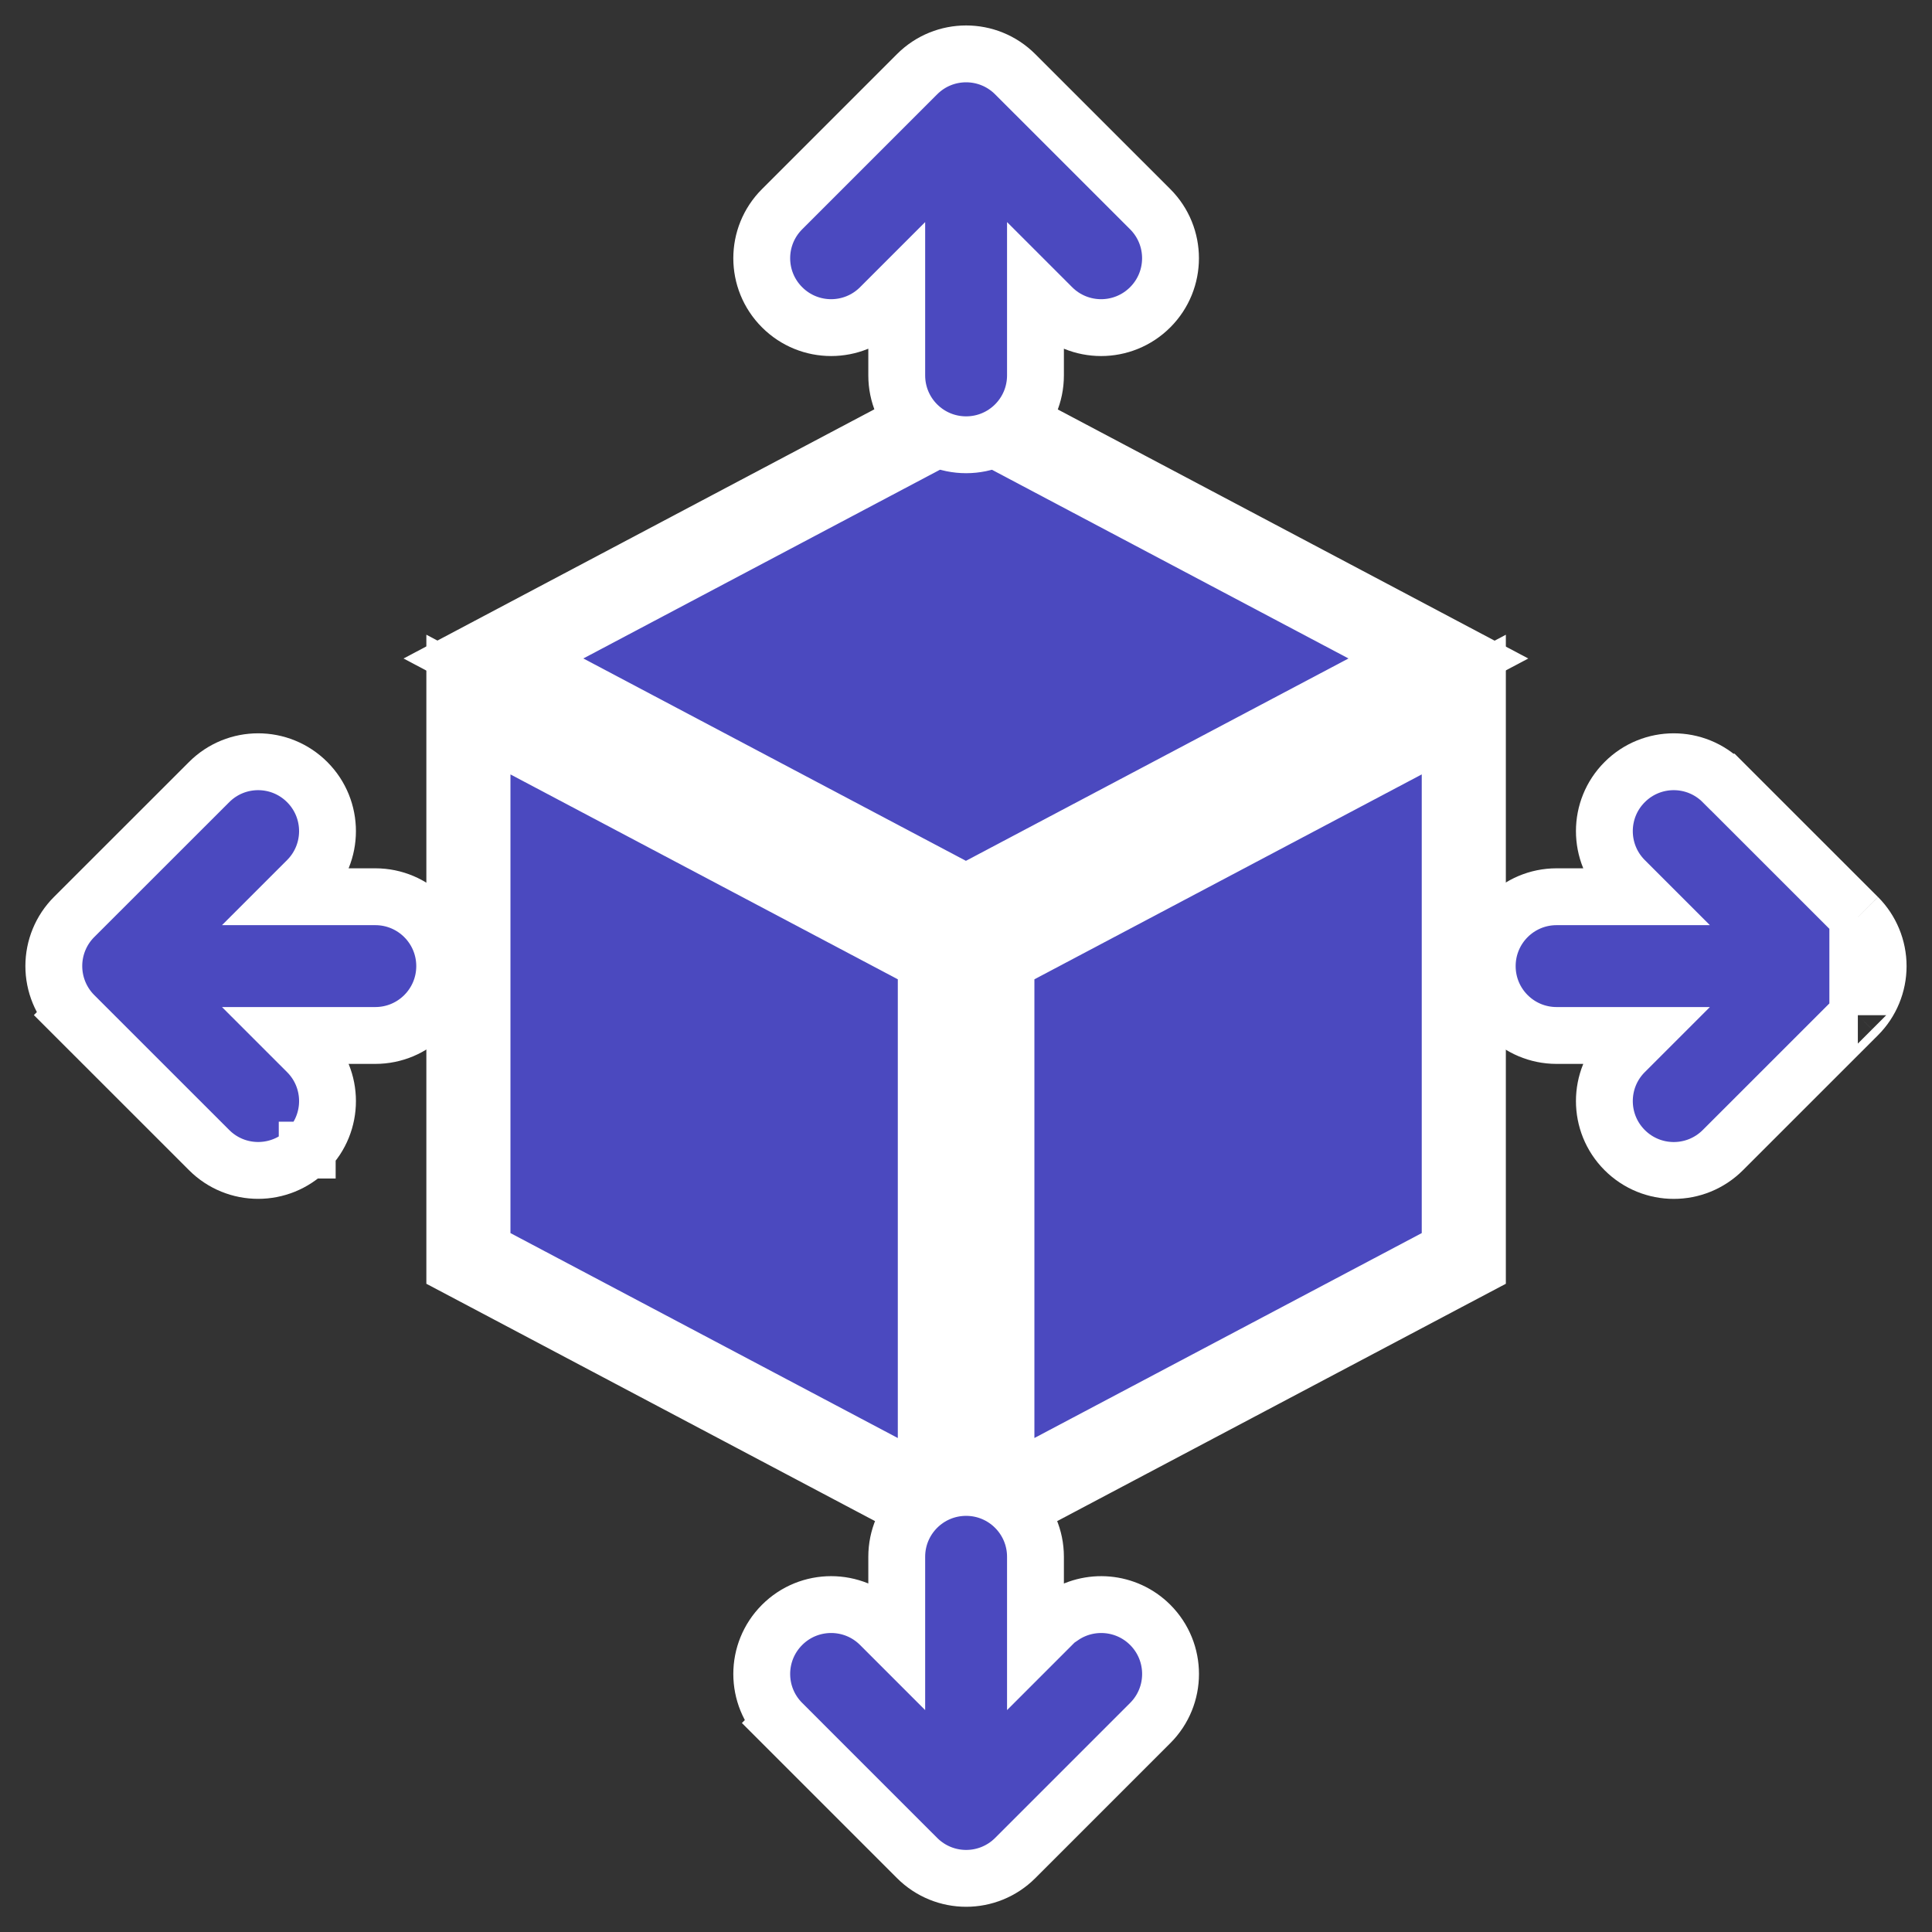
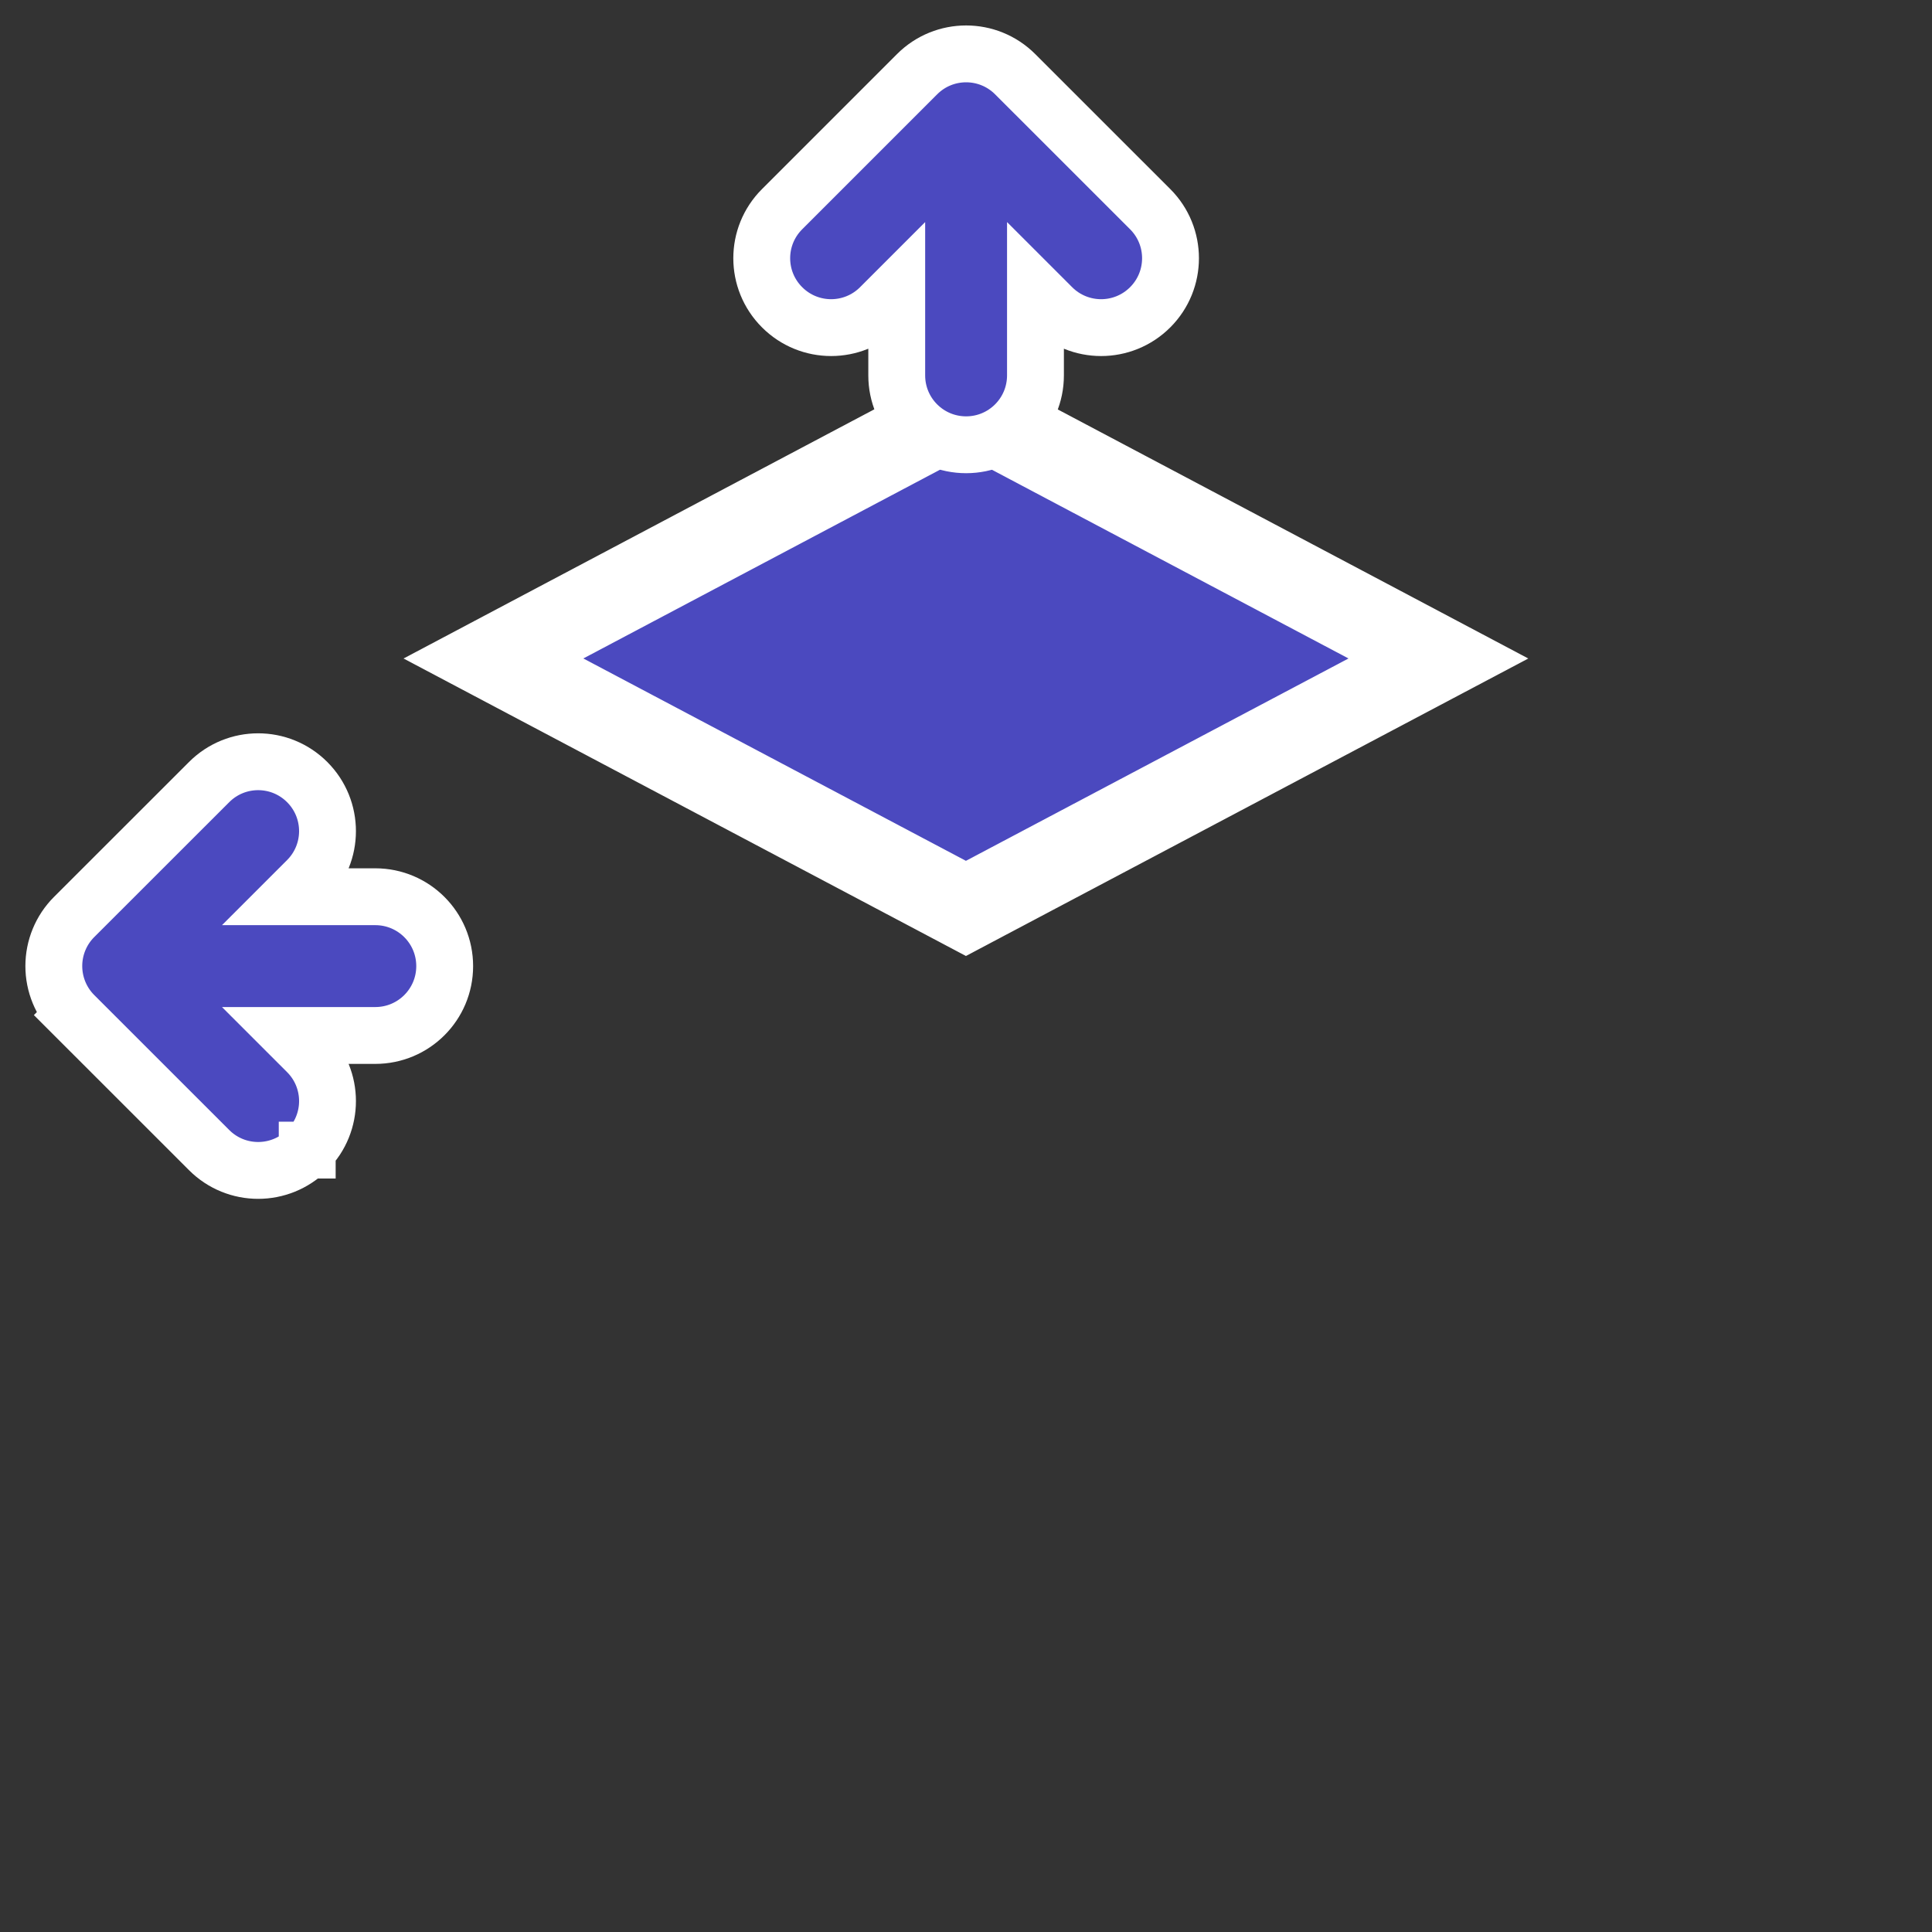
<svg xmlns="http://www.w3.org/2000/svg" width="47" height="47" viewBox="0 0 47 47" fill="none">
  <rect x="0" y="0" width="47" height="47" fill="#333333" stroke="none" />
  <path d="M33.283 16.923L34.992 16.019L33.283 15.114L23.977 10.189L23.498 9.936L23.019 10.189L13.713 15.114L12.004 16.019L13.713 16.923L23.02 21.846L23.498 22.099L23.976 21.846L33.283 16.923Z" fill="#4B49BF" stroke="white" stroke-width="2.046" />
-   <path d="M11.395 29.998V30.614L11.94 30.902L21.362 35.887L22.864 36.681V34.983V23.824V23.207L22.319 22.919L12.896 17.935L11.395 17.14V18.839V29.998Z" fill="#4B49BF" stroke="white" stroke-width="2.046" />
-   <path d="M35.61 18.839V17.14L34.108 17.935L24.686 22.919L24.141 23.207V23.824V34.983V36.681L25.642 35.887L35.065 30.902L35.61 30.614V29.998V18.839Z" fill="#4B49BF" stroke="white" stroke-width="2.046" />
  <path d="M21.412 7.475L21.815 7.072V9.132C21.815 10.065 22.57 10.82 23.503 10.82C24.435 10.82 25.19 10.065 25.19 9.132V7.072L25.593 7.475C25.922 7.804 26.354 7.97 26.787 7.97C27.22 7.97 27.652 7.804 27.981 7.475C28.64 6.816 28.64 5.748 27.981 5.089L24.696 1.805C24.037 1.146 22.969 1.146 22.31 1.805L19.026 5.089C18.366 5.748 18.366 6.816 19.026 7.475C19.685 8.135 20.753 8.135 21.412 7.475Z" fill="#4B49BF" stroke="white" stroke-width="1.383" />
-   <path d="M27.982 39.529C27.399 38.947 26.497 38.879 25.84 39.327H25.796L25.593 39.529L25.19 39.932V37.872C25.19 36.94 24.435 36.185 23.503 36.185C22.57 36.185 21.815 36.94 21.815 37.872V39.932L21.412 39.529C20.753 38.87 19.685 38.87 19.026 39.529C18.366 40.189 18.366 41.257 19.026 41.916L19.515 41.427L19.026 41.916L22.31 45.2C22.639 45.529 23.071 45.695 23.504 45.695C23.937 45.695 24.369 45.529 24.698 45.2L27.982 41.916C28.641 41.257 28.641 40.189 27.982 39.529Z" fill="#4B49BF" stroke="white" stroke-width="1.383" />
-   <path d="M45.195 22.309L45.195 22.309L45.196 22.31C45.196 22.31 45.196 22.31 45.197 22.31M45.195 22.309L45.197 22.31M45.195 22.309L41.911 19.026C41.91 19.026 41.91 19.026 41.91 19.026C41.251 18.366 40.183 18.366 39.524 19.026C38.865 19.685 38.865 20.753 39.524 21.412L39.927 21.815H37.867C36.935 21.815 36.18 22.57 36.18 23.503C36.18 24.435 36.935 25.19 37.867 25.19H39.927L39.524 25.593C38.865 26.252 38.865 27.32 39.524 27.979C39.853 28.308 40.285 28.474 40.718 28.474C41.151 28.474 41.583 28.308 41.912 27.979L45.195 24.697M45.195 22.309L45.195 24.697M45.197 22.31C45.512 22.626 45.69 23.056 45.69 23.503C45.69 23.946 45.515 24.378 45.196 24.696M45.197 22.31L45.196 24.696M45.196 24.696C45.195 24.696 45.195 24.696 45.195 24.697M45.196 24.696L45.195 24.697" fill="#4B49BF" stroke="white" stroke-width="1.383" />
  <path d="M7.474 27.979C7.474 27.978 7.474 27.978 7.474 27.978C8.132 27.319 8.132 26.252 7.473 25.593L7.07 25.19H9.13C10.063 25.19 10.818 24.435 10.818 23.503C10.818 22.57 10.063 21.815 9.13 21.815H7.07L7.473 21.412C8.132 20.753 8.132 19.685 7.473 19.026C6.814 18.366 5.746 18.366 5.087 19.026C5.087 19.026 5.087 19.026 5.087 19.026L1.804 22.307C1.804 22.307 1.803 22.308 1.803 22.308C1.484 22.626 1.309 23.058 1.309 23.501C1.309 23.947 1.486 24.378 1.802 24.694L2.286 24.21L1.802 24.694L5.087 27.978C5.415 28.307 5.848 28.473 6.28 28.473C6.713 28.473 7.144 28.307 7.473 27.98C7.473 27.98 7.473 27.98 7.473 27.98C7.473 27.98 7.473 27.98 7.473 27.979L7.474 27.979Z" fill="#4B49BF" stroke="white" stroke-width="1.383" />
</svg>